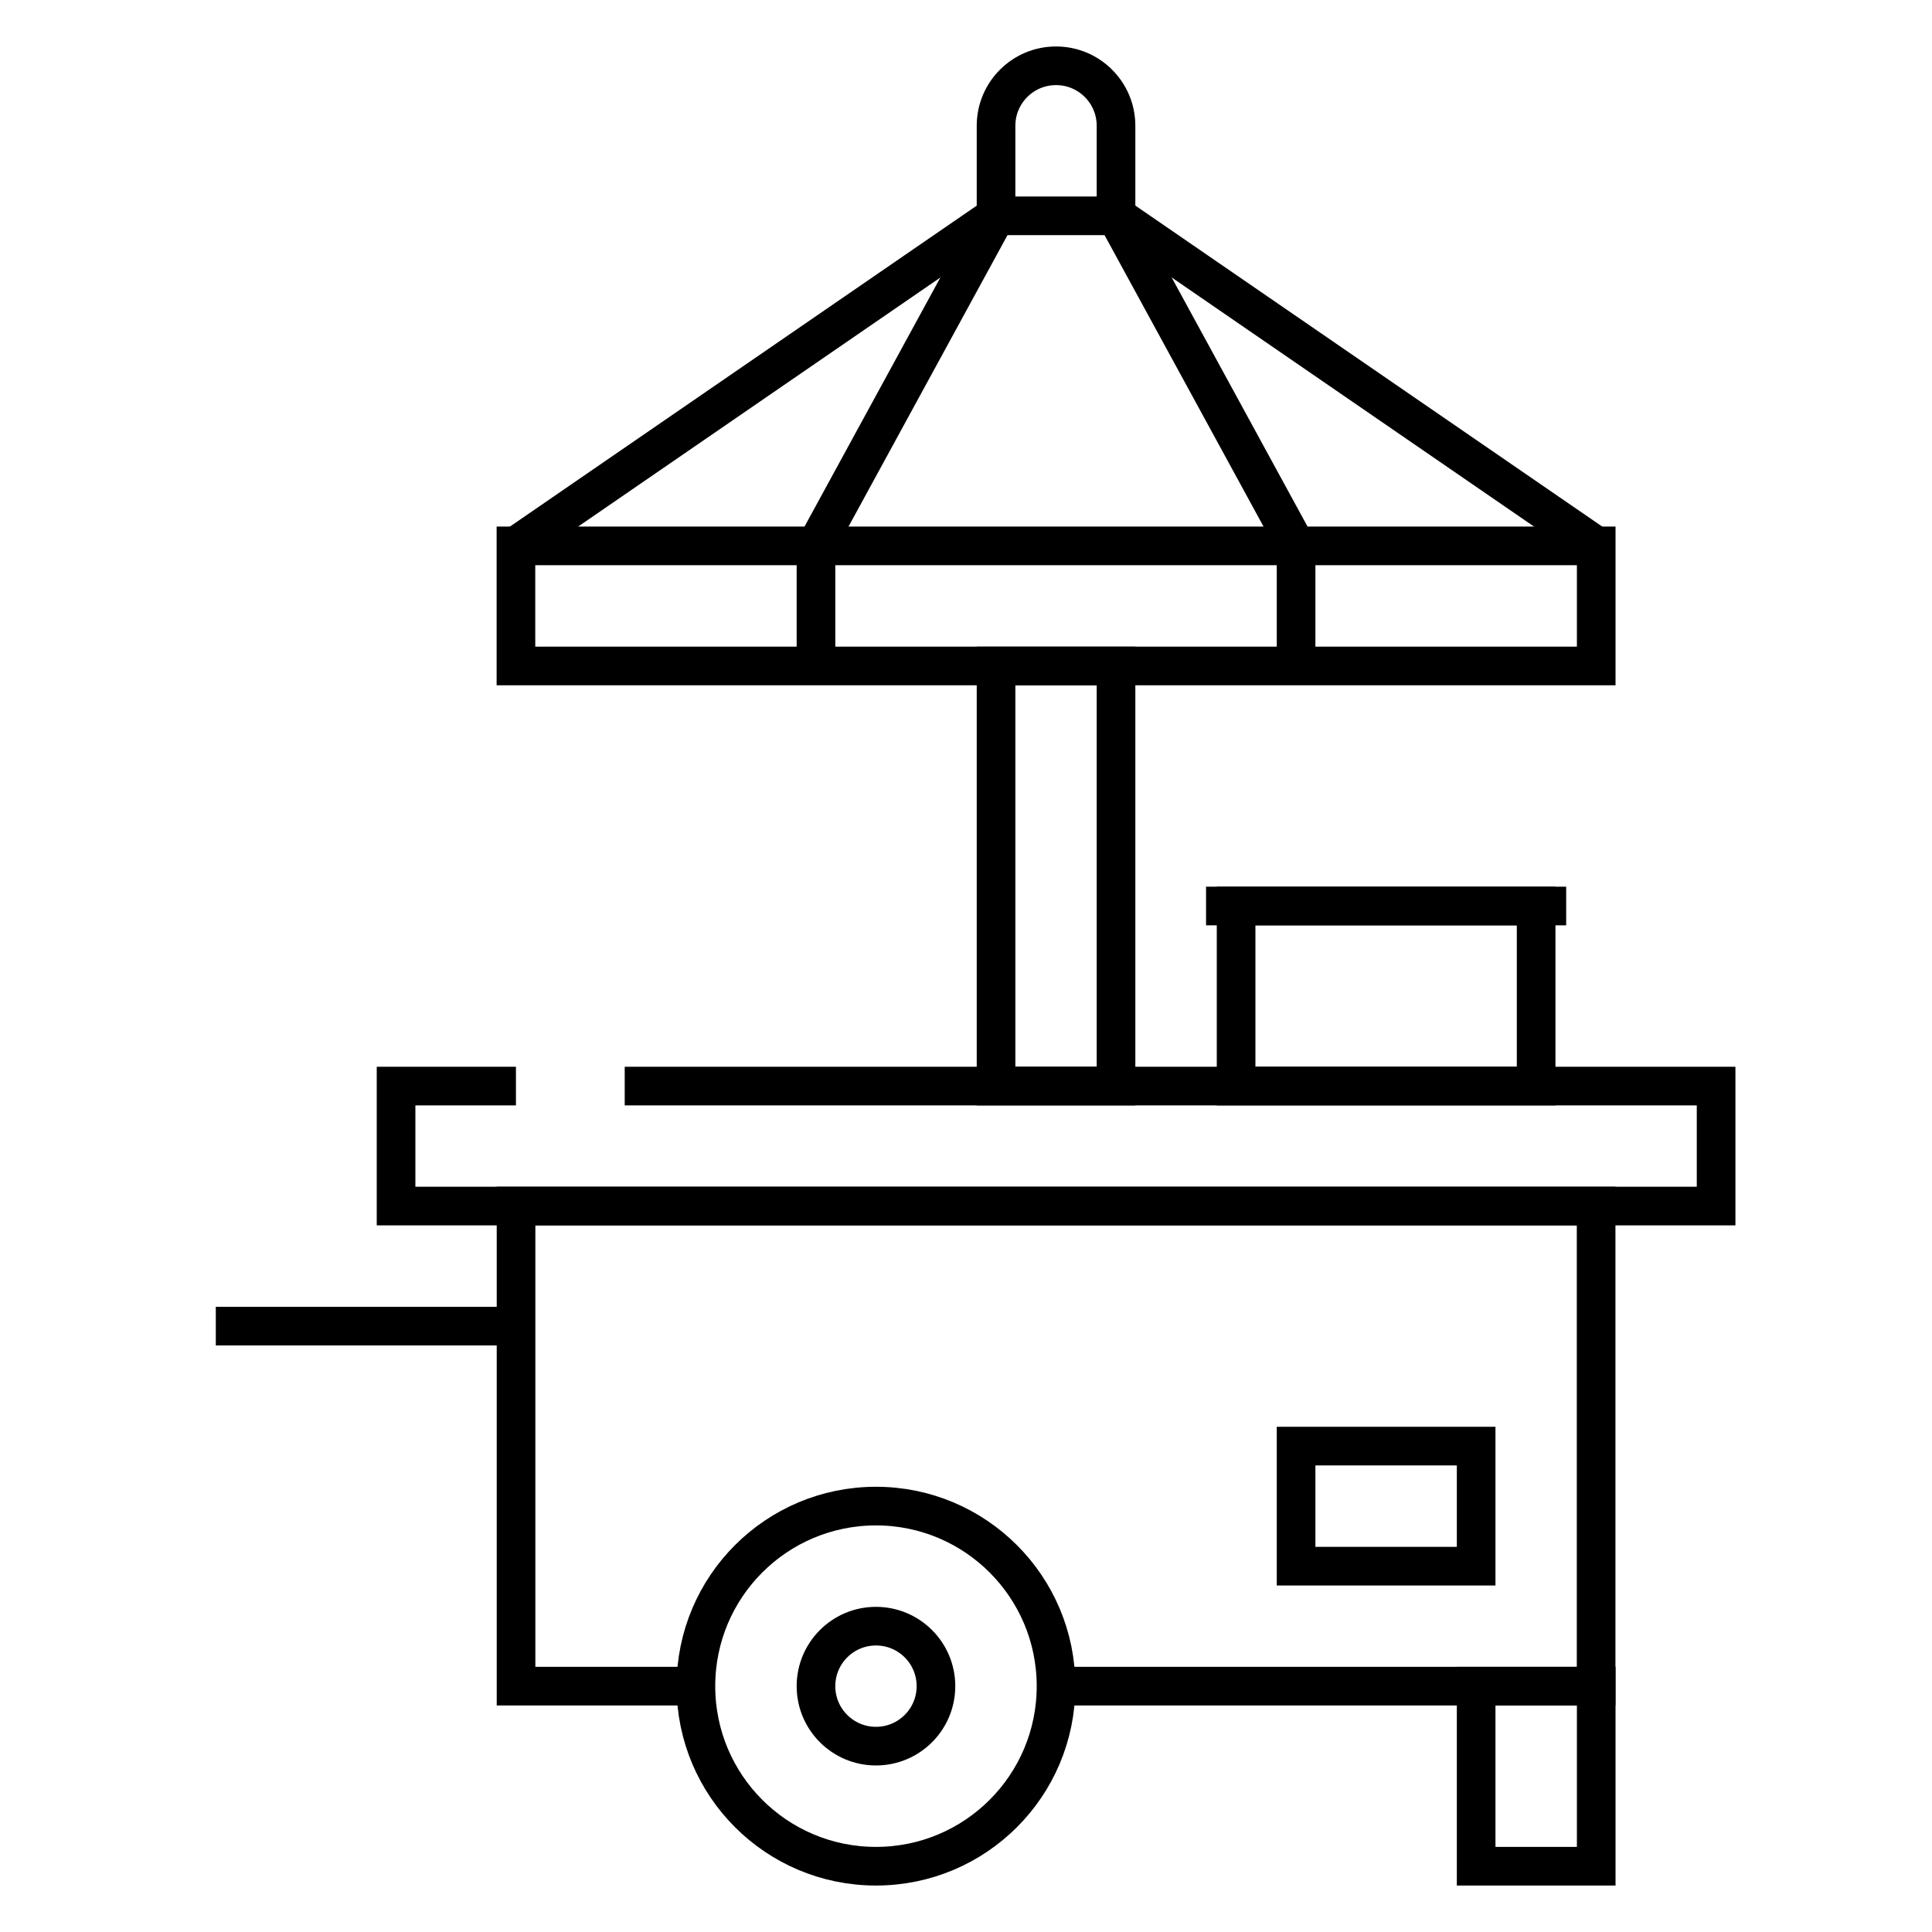
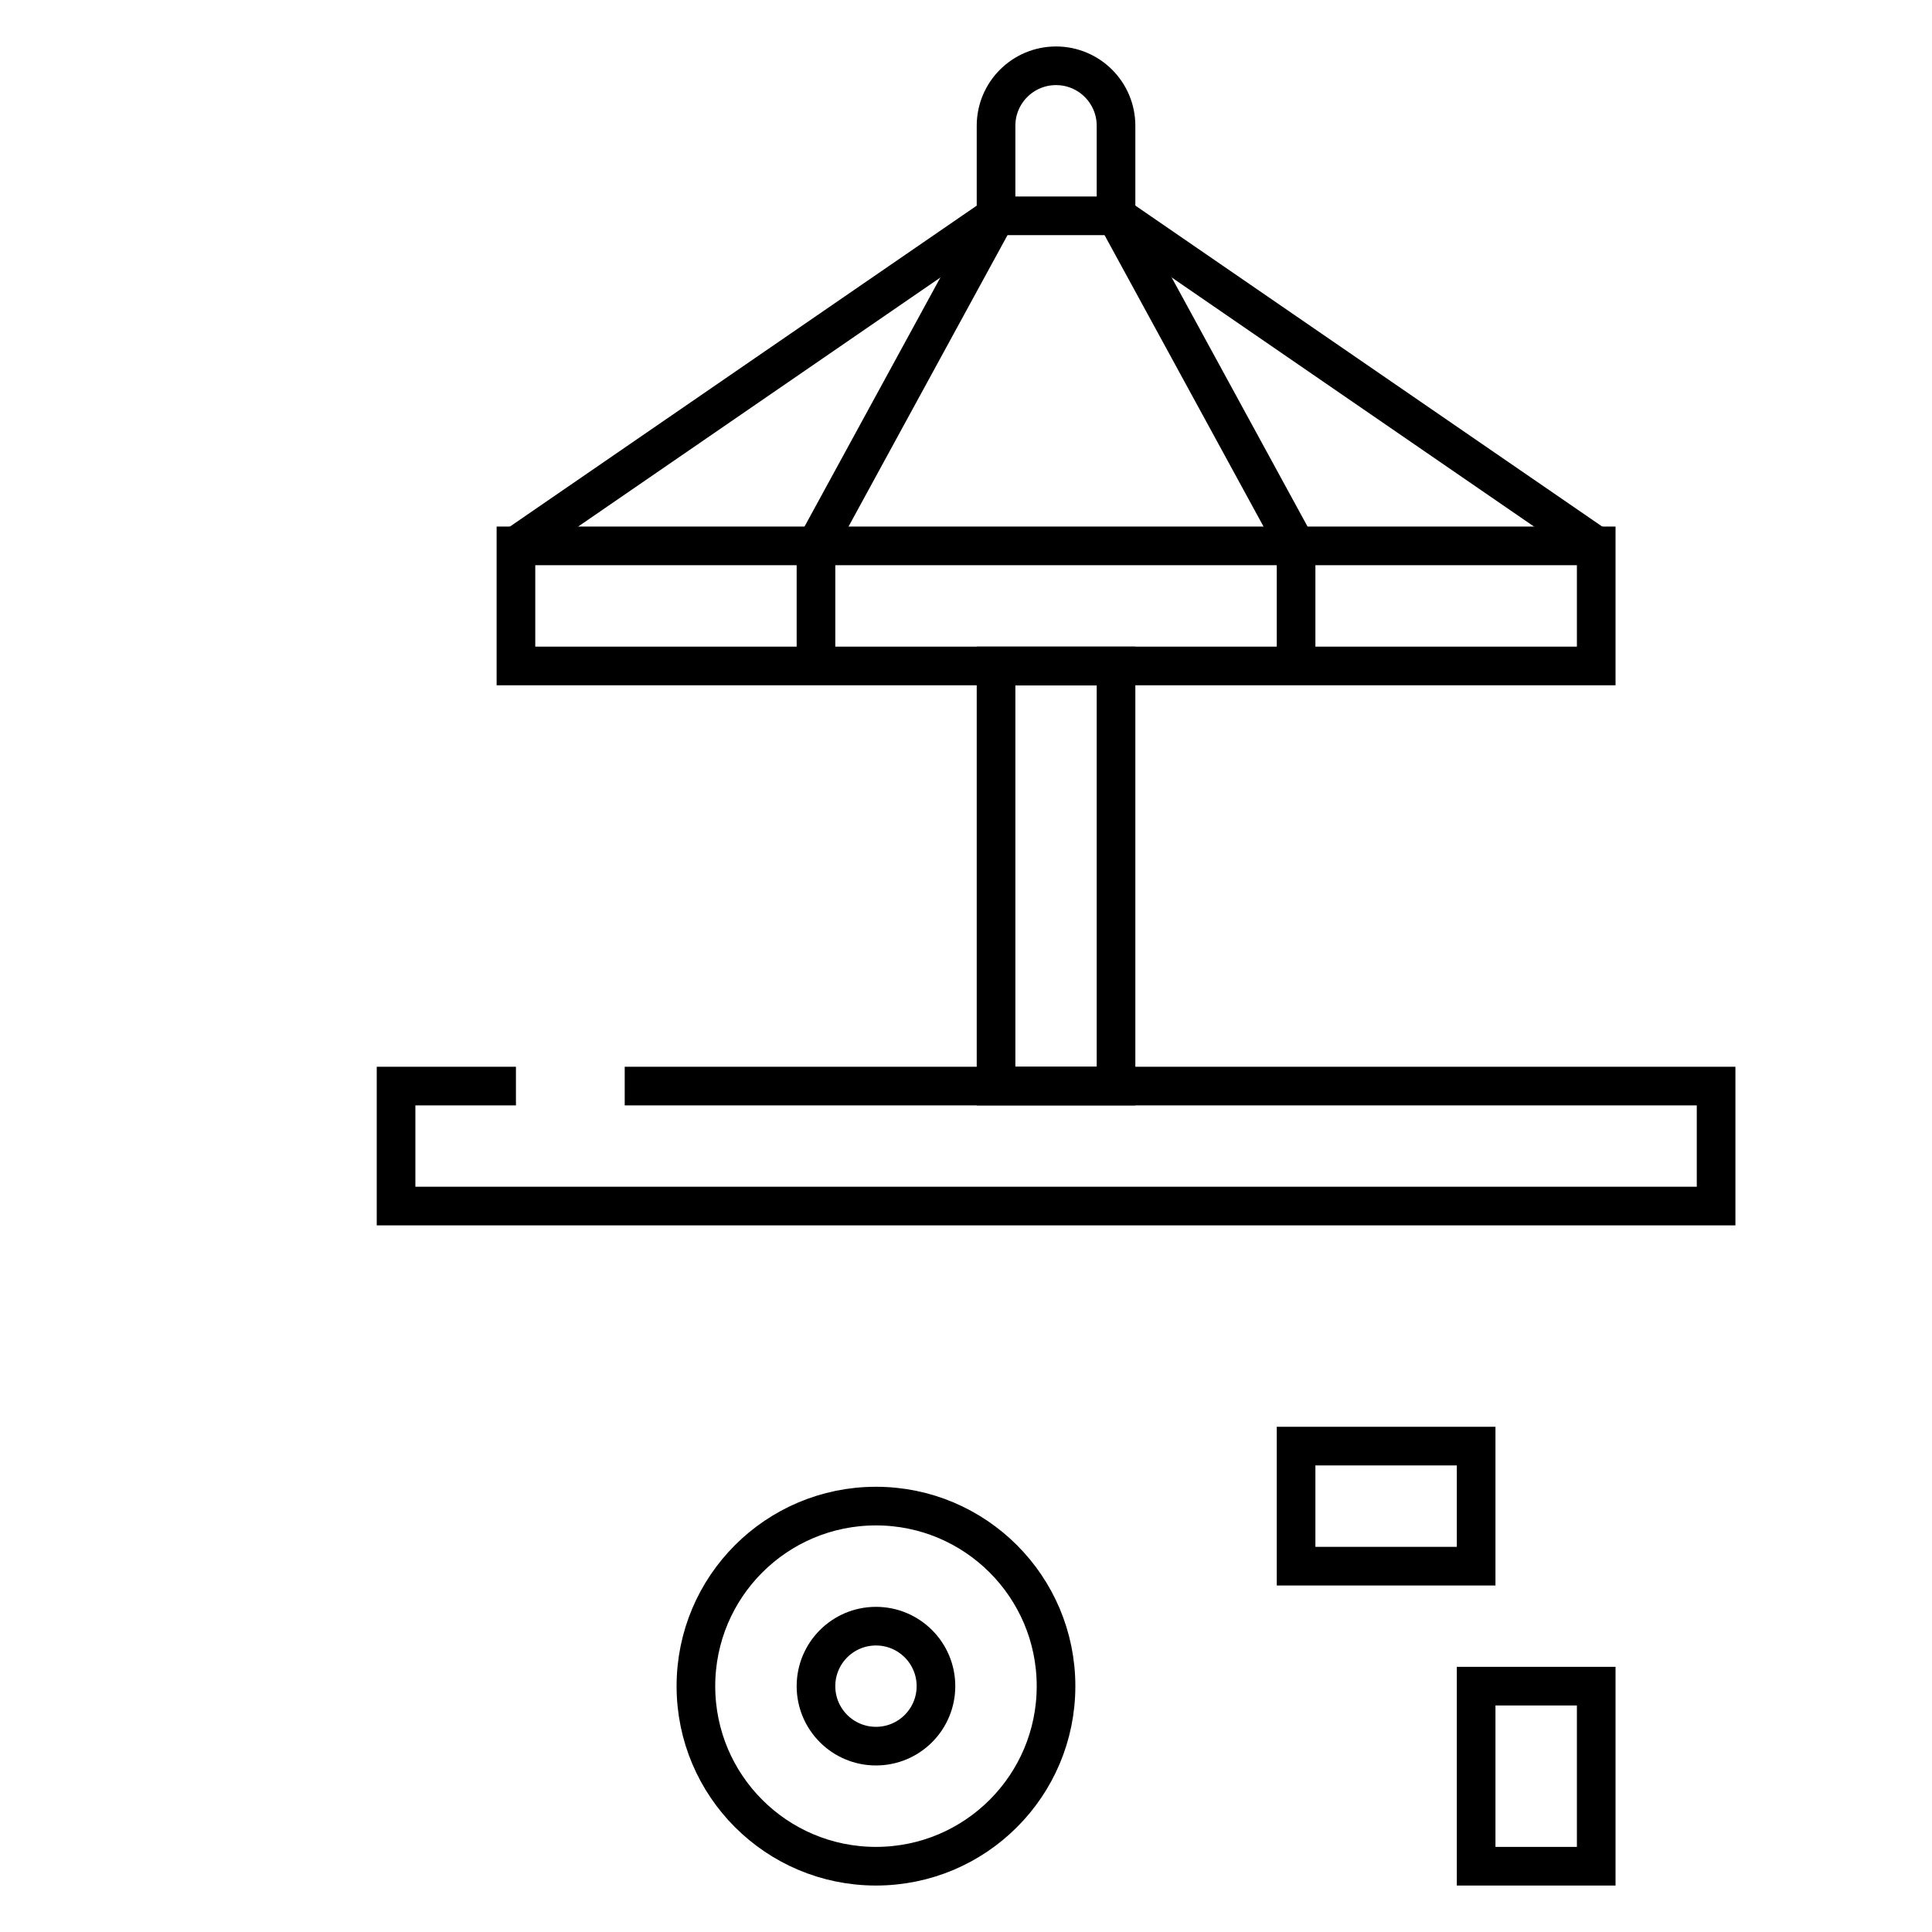
<svg xmlns="http://www.w3.org/2000/svg" id="Layer_1" data-name="Layer 1" viewBox="0 0 200 200">
  <defs>
    <style>
      .cls-1 {
        fill: none;
        stroke: #000;
        stroke-miterlimit: 10;
        stroke-width: 4px;
      }
    </style>
  </defs>
  <g id="g5753">
    <g id="g5755">
      <g id="g5761">
        <path id="path5763" class="cls-1" d="M115.53,22.34v-9.32c0-3.43-2.78-6.21-6.21-6.21s-6.21,2.78-6.21,6.21v9.32" />
      </g>
      <path id="path5765" class="cls-1" d="M165.23,68.94H53.41v-12.43h111.83v12.43Z" />
      <g id="g5767">
        <path id="path5769" class="cls-1" d="M53.41,56.51l49.7-34.17h12.43l49.7,34.17" />
      </g>
      <g id="g5771">
        <path id="path5773" class="cls-1" d="M103.11,22.34l-18.64,34.17v12.43" />
      </g>
      <g id="g5775">
        <path id="path5777" class="cls-1" d="M115.53,22.34l18.64,34.17v12.43" />
      </g>
      <path id="path5779" class="cls-1" d="M115.53,112.43h-12.42v-43.49h12.42v43.49Z" />
      <g id="g5781">
        <path id="path5783" class="cls-1" d="M64.67,112.43h112.98v12.42H41v-12.42h12.41" />
      </g>
      <g id="g5785">
-         <path id="path5787" class="cls-1" d="M109.32,174.55h55.91v-49.7H53.42v49.7h18.62" />
-       </g>
+         </g>
      <path id="path5789" class="cls-1" d="M134.17,149.7h18.64v12.43h-18.64v-12.43Z" />
      <g id="g5791">
        <path id="path5793" class="cls-1" d="M109.32,174.55c0-10.29-8.34-18.64-18.64-18.64s-18.64,8.34-18.64,18.64,8.34,18.64,18.64,18.64,18.64-8.34,18.64-18.64Z" />
      </g>
      <g id="g5795">
        <path id="path5797" class="cls-1" d="M96.89,174.55c0-3.43-2.78-6.21-6.21-6.21s-6.21,2.78-6.21,6.21,2.78,6.21,6.21,6.21,6.21-2.78,6.21-6.21Z" />
      </g>
      <path id="path5799" class="cls-1" d="M152.81,193.19h12.43v-18.64h-12.43v18.64Z" />
-       <path id="path5801" class="cls-1" d="M159.02,112.43h-31.06v-18.64h31.06v18.64Z" />
      <g id="g5803">
-         <path id="path5805" class="cls-1" d="M124.85,93.79h37.28" />
-       </g>
+         </g>
      <g id="g5807">
-         <path id="path5809" class="cls-1" d="M53.42,137.28h-31.08" />
-       </g>
+         </g>
    </g>
  </g>
</svg>